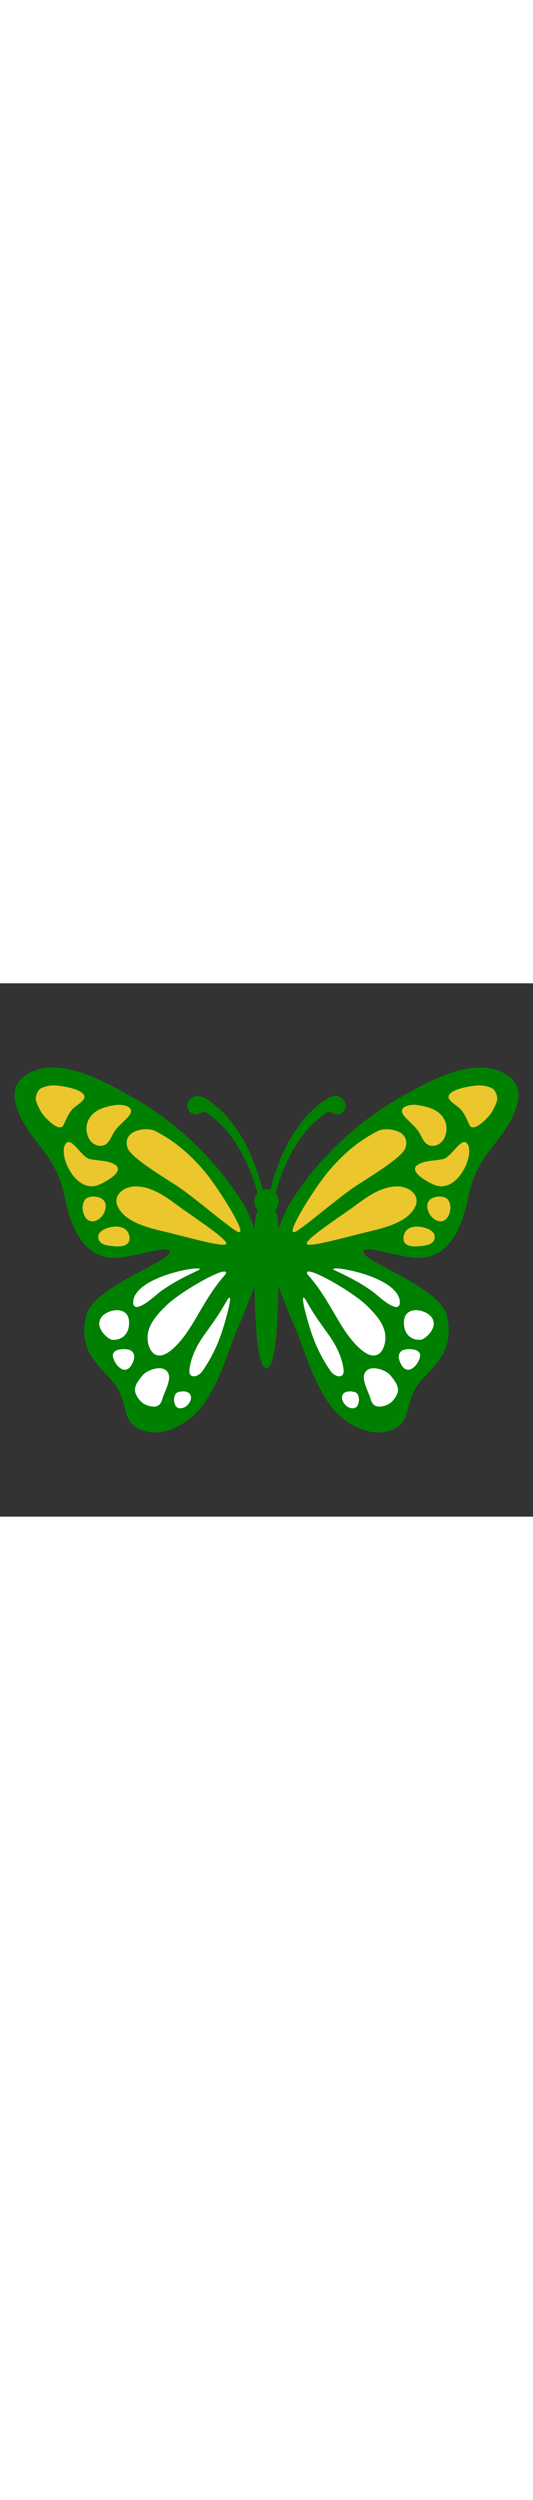
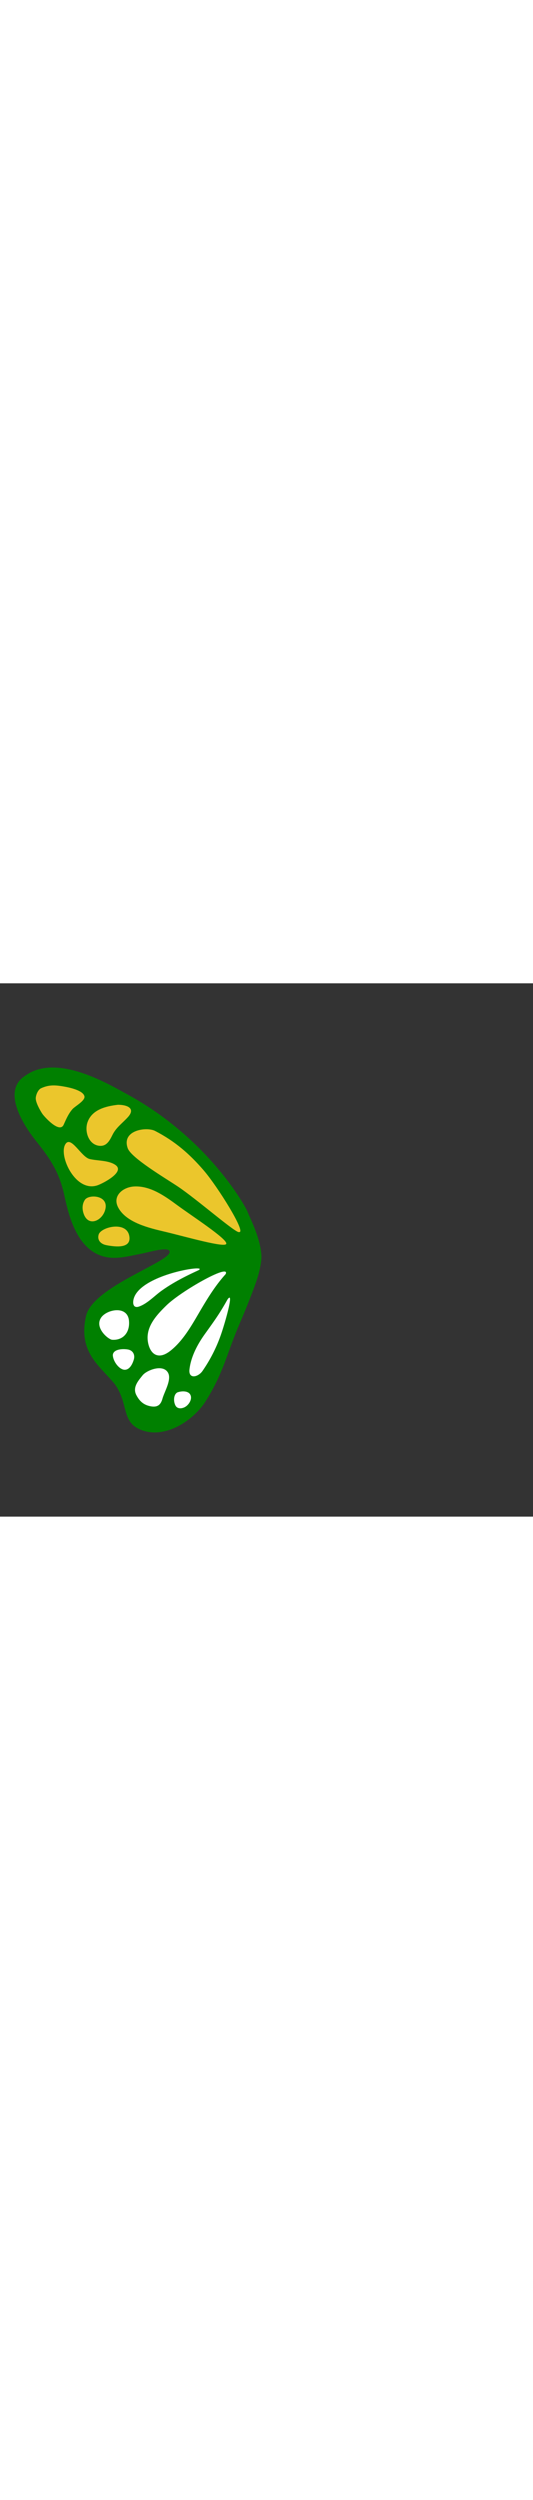
<svg xmlns="http://www.w3.org/2000/svg" id="th_noc_butterfly" width="100%" height="100%" version="1.1" preserveAspectRatio="xMidYMid meet" viewBox="0 0 32 32" style="height:150px" data-uid="noc_butterfly" data-keyword="butterfly" data-complex="true" data-coll="noc" data-c="{&quot;8b5940&quot;:[&quot;noc_butterfly_l_1&quot;,&quot;noc_butterfly_l_4&quot;,&quot;noc_butterfly_l_7&quot;,&quot;noc_butterfly_l_8&quot;],&quot;f3693b&quot;:[&quot;noc_butterfly_l_2&quot;,&quot;noc_butterfly_l_5&quot;],&quot;ffc148&quot;:[&quot;noc_butterfly_l_3&quot;,&quot;noc_butterfly_l_6&quot;]}" data-colors="[&quot;#8b5940&quot;,&quot;#f3693b&quot;,&quot;#ffc148&quot;]">
  <rect x="0" y="0" width="32" height="32" fill="#333333" stroke="none" />
  <defs id="SvgjsDefs2329" />
  <path id="noc_butterfly_l_1" d="M14.855 13.69C14.76 13.44 12.54 9.315 7.605 6.64C6.523 6.052 3.413 4.182 1.535 5.533C0.118 6.4 1.293 8.378 2.192 9.498C3.062 10.58 3.577 11.393 3.87 12.76C4.165 14.137 4.69 16 6.255 16.4C6.98 16.585 7.73 16.37 8.442 16.232C9.02 16.119 10.012 15.81 10.169 16.052C10.524 16.627 5.566 18.157 5.164 19.965C4.684 22.12 5.951 22.918 6.872 24.023C7.732 25.188 7.269 26.263 8.392 26.763C9.857 27.413 11.617 26.236 12.349 25.073C13.447 23.328 13.614 22.193 14.434 20.308C14.709 19.675 15.252 18.335 15.457 17.675C15.559 17.34 15.699 16.8 15.697 16.362C15.644 15.274 15.009 14.1 14.855 13.69Z " data-color-original="#8b5940" fill="#008000" class="8b5940" />
  <path id="noc_butterfly_l_2" d="M12.23 11.223C11.398 10.258 10.523 9.483 9.312 8.858C8.804 8.596 7.277 8.803 7.669 9.898C7.876 10.478 9.921 11.688 10.671 12.188C11.833 12.963 14.183 15.026 14.354 14.926C14.819 15.001 13.067 12.194 12.229 11.223ZM10.637 13.31C9.902 12.765 9.017 12.138 8.055 12.19C7.387 12.225 6.72 12.753 7.1 13.46C7.59 14.372 8.98 14.687 9.895 14.905C11.112 15.192 13.585 15.91 13.585 15.62C13.645 15.333 11.475 13.93 10.638 13.31ZM7.09 7.287C6.375 7.367 5.5 7.572 5.245 8.365C5.075 8.895 5.317 9.668 5.945 9.748C6.405 9.805 6.585 9.43 6.758 9.086C6.976 8.648 7.356 8.386 7.676 8.033C8.171 7.49 7.613 7.288 7.091 7.288ZM2.447 6.305C2.937 6.075 3.317 6.095 3.932 6.21C4.209 6.263 4.995 6.433 5.07 6.78C5.128 7.045 4.503 7.375 4.352 7.548C4.105 7.83 3.977 8.145 3.822 8.485C3.57 9.038 2.639 7.975 2.542 7.83C2.415 7.642 2.125 7.133 2.147 6.875C2.162 6.683 2.272 6.41 2.447 6.305ZM5.385 10.543C5.86 10.656 6.505 10.613 6.922 10.893C7.534 11.303 6.225 11.981 5.887 12.108C4.552 12.61 3.502 10.356 3.919 9.663C4.254 9.093 4.874 10.423 5.384 10.543ZM5.095 12.992C5.327 12.652 6.457 12.705 6.34 13.477C6.228 14.227 5.282 14.69 5.008 13.782C4.926 13.512 4.938 13.232 5.096 12.992ZM5.92 15.085C6.032 14.63 7.595 14.23 7.763 15.163C7.901 15.923 6.955 15.821 6.393 15.713C6.026 15.643 5.833 15.393 5.92 15.086Z " data-color-original="#f3693b" fill="#ebc62c" class="f3693b" />
  <path id="noc_butterfly_l_3" d="M13.545 17.453C13.87 16.77 10.9 18.443 9.995 19.323C9.33 19.971 8.68 20.698 8.907 21.643C8.975 21.925 9.13 22.236 9.429 22.313C9.749 22.395 10.072 22.185 10.306 21.988C11.096 21.328 11.613 20.331 12.134 19.456C12.556 18.746 12.989 18.066 13.544 17.453ZM11.91 17.218C12.617 16.838 8.475 17.436 8.033 18.906C7.951 19.176 7.985 19.521 8.348 19.394C8.838 19.224 9.27 18.757 9.683 18.459C10.378 17.959 11.133 17.576 11.91 17.219ZM13.66 18.968C13.187 19.813 12.91 20.193 12.308 21.033C11.863 21.65 11.466 22.393 11.376 23.161C11.304 23.771 11.891 23.636 12.153 23.266A9.028 9.028 0 0 0 13.27 21.066C13.51 20.378 14.083 18.376 13.66 18.968ZM6.05 20.093C6.35 19.573 7.665 19.283 7.745 20.258C7.803 20.97 7.375 21.435 6.727 21.388C6.485 21.356 5.695 20.688 6.049 20.093ZM6.775 22.293C6.81 21.963 7.325 21.913 7.672 21.97C7.982 22.022 8.122 22.29 8.032 22.583C7.952 22.848 7.785 23.183 7.497 23.188C7.162 23.196 6.774 22.671 6.774 22.293ZM8.572 23.508C8.832 23.203 9.802 22.825 10.094 23.378C10.311 23.791 9.869 24.503 9.752 24.928C9.642 25.32 9.432 25.455 9.027 25.376C8.632 25.296 8.387 25.088 8.189 24.713C7.942 24.245 8.296 23.85 8.572 23.508ZM10.643 24.55C10.43 24.667 10.395 25.065 10.533 25.33C10.66 25.577 10.983 25.518 11.17 25.382C11.367 25.24 11.555 24.927 11.425 24.682S10.888 24.455 10.642 24.549Z " data-color-original="#ffc148" fill="#ffffff" class="ffc148" />
-   <path id="noc_butterfly_l_4" d="M17.145 13.69C17.24 13.44 19.46 9.315 24.395 6.64C25.477 6.052 28.587 4.182 30.465 5.533C31.883 6.4 30.71 8.38 29.808 9.498C28.938 10.58 28.423 11.393 28.131 12.76C27.836 14.137 27.311 16 25.746 16.4C25.021 16.585 24.271 16.37 23.558 16.232C22.98 16.119 21.988 15.81 21.831 16.052C21.476 16.627 26.433 18.157 26.836 19.965C27.316 22.12 26.048 22.918 25.129 24.023C24.269 25.188 24.731 26.263 23.609 26.763C22.144 27.413 20.384 26.236 19.652 25.073C18.554 23.328 18.387 22.193 17.567 20.308C17.292 19.675 16.75 18.335 16.544 17.675C16.442 17.34 16.302 16.8 16.304 16.362C16.356 15.274 16.992 14.1 17.147 13.69Z " data-color-original="#8b5940" fill="#008000" class="8b5940" />
-   <path id="noc_butterfly_l_5" d="M19.77 11.223C20.602 10.258 21.477 9.483 22.688 8.858C23.196 8.596 24.723 8.803 24.33 9.898C24.123 10.478 22.077 11.688 21.327 12.188C20.164 12.963 17.815 15.026 17.644 14.926C17.179 15.001 18.932 12.194 19.769 11.223ZM21.363 13.31C22.098 12.765 22.983 12.138 23.945 12.19C24.613 12.225 25.28 12.753 24.9 13.46C24.41 14.372 23.02 14.687 22.105 14.905C20.887 15.192 18.415 15.91 18.415 15.62C18.355 15.333 20.525 13.93 21.363 13.31ZM24.91 7.287C25.625 7.367 26.5 7.572 26.755 8.365C26.925 8.895 26.682 9.668 26.055 9.748C25.595 9.805 25.415 9.43 25.242 9.086C25.024 8.648 24.644 8.386 24.324 8.033C23.829 7.49 24.387 7.288 24.909 7.288ZM29.552 6.305C29.062 6.075 28.682 6.095 28.067 6.21C27.79 6.263 27.004 6.433 26.93 6.78C26.872 7.045 27.497 7.375 27.648 7.548C27.895 7.83 28.023 8.145 28.178 8.485C28.431 9.038 29.361 7.975 29.458 7.83C29.586 7.642 29.876 7.133 29.853 6.875C29.838 6.683 29.728 6.41 29.553 6.305ZM26.615 10.543C26.14 10.656 25.495 10.613 25.077 10.893C24.464 11.303 25.775 11.981 26.112 12.108C27.447 12.61 28.497 10.356 28.08 9.663C27.745 9.093 27.125 10.423 26.615 10.543ZM26.905 12.992C26.672 12.652 25.542 12.705 25.66 13.477C25.773 14.227 26.718 14.69 26.992 13.782C27.074 13.512 27.062 13.232 26.905 12.992ZM26.08 15.085C25.967 14.63 24.405 14.23 24.237 15.163C24.1 15.923 25.045 15.821 25.607 15.713C25.974 15.643 26.167 15.393 26.08 15.086Z " data-color-original="#f3693b" fill="#ebc62c" class="f3693b" />
-   <path id="noc_butterfly_l_6" d="M18.455 17.453C18.13 16.77 21.1 18.443 22.005 19.323C22.67 19.971 23.32 20.698 23.092 21.643C23.025 21.925 22.869 22.236 22.569 22.313C22.249 22.395 21.927 22.185 21.691 21.988C20.901 21.328 20.383 20.331 19.863 19.456C19.441 18.746 19.008 18.066 18.453 17.453ZM20.09 17.218C19.383 16.838 23.525 17.436 23.968 18.906C24.05 19.176 24.015 19.521 23.653 19.394C23.163 19.224 22.731 18.757 22.318 18.459C21.623 17.959 20.868 17.576 20.091 17.219ZM18.34 18.968C18.813 19.813 19.09 20.193 19.692 21.033C20.137 21.65 20.535 22.393 20.625 23.161C20.698 23.771 20.11 23.636 19.848 23.266A9.028 9.028 0 0 1 18.731 21.066C18.491 20.378 17.918 18.376 18.341 18.968ZM25.95 20.093C25.65 19.573 24.335 19.283 24.255 20.258C24.197 20.97 24.625 21.435 25.273 21.388C25.515 21.356 26.305 20.688 25.95 20.093ZM25.225 22.293C25.19 21.963 24.675 21.913 24.327 21.97C24.017 22.022 23.877 22.29 23.967 22.583C24.047 22.848 24.214 23.183 24.502 23.188C24.837 23.196 25.225 22.671 25.225 22.293ZM23.427 23.508C23.167 23.203 22.197 22.825 21.904 23.378C21.686 23.791 22.129 24.503 22.247 24.928C22.357 25.32 22.567 25.455 22.972 25.376C23.367 25.296 23.612 25.088 23.809 24.713C24.056 24.245 23.701 23.85 23.426 23.508ZM21.358 24.55C21.57 24.667 21.605 25.065 21.468 25.33C21.34 25.577 21.018 25.518 20.831 25.382C20.633 25.24 20.446 24.927 20.576 24.682S21.114 24.455 21.358 24.549Z " data-color-original="#ffc148" fill="#ffffff" class="ffc148" />
-   <path id="noc_butterfly_l_7" d="M16.733 13.09C16.733 13.501 16.405 13.835 16 13.835S15.268 13.501 15.268 13.09S15.596 12.345 16 12.345S16.733 12.679 16.733 13.09Z " data-color-original="#8b5940" fill="#008000" class="8b5940" />
-   <path id="noc_butterfly_l_8" d="M16.733 15.685C16.733 18.323 16.733 23.093 16 23.093S15.268 18.323 15.268 15.686S15.596 13.538 16 13.538S16.733 13.048 16.733 15.686ZM15.815 12.64C15.772 12.478 15.087 8.68 12.395 6.94A1.08 1.08 0 0 0 11.838 6.76C11.548 6.76 11.24 7.05 11.24 7.34S11.475 7.867 11.767 7.867C11.955 7.867 12.22 7.617 12.39 7.767C14.712 9.264 15.46 12.62 15.47 12.657C15.497 12.77 15.85 12.774 15.815 12.639ZM16.185 12.64C16.228 12.478 16.912 8.68 19.605 6.94C19.615 6.932 19.867 6.76 20.163 6.76C20.453 6.76 20.761 7.05 20.761 7.34S20.526 7.867 20.234 7.867C20.046 7.867 19.781 7.617 19.612 7.767C17.29 9.264 16.542 12.62 16.532 12.657C16.505 12.77 16.152 12.774 16.187 12.639Z " data-color-original="#8b5940" fill="#008000" class="8b5940" />
</svg>